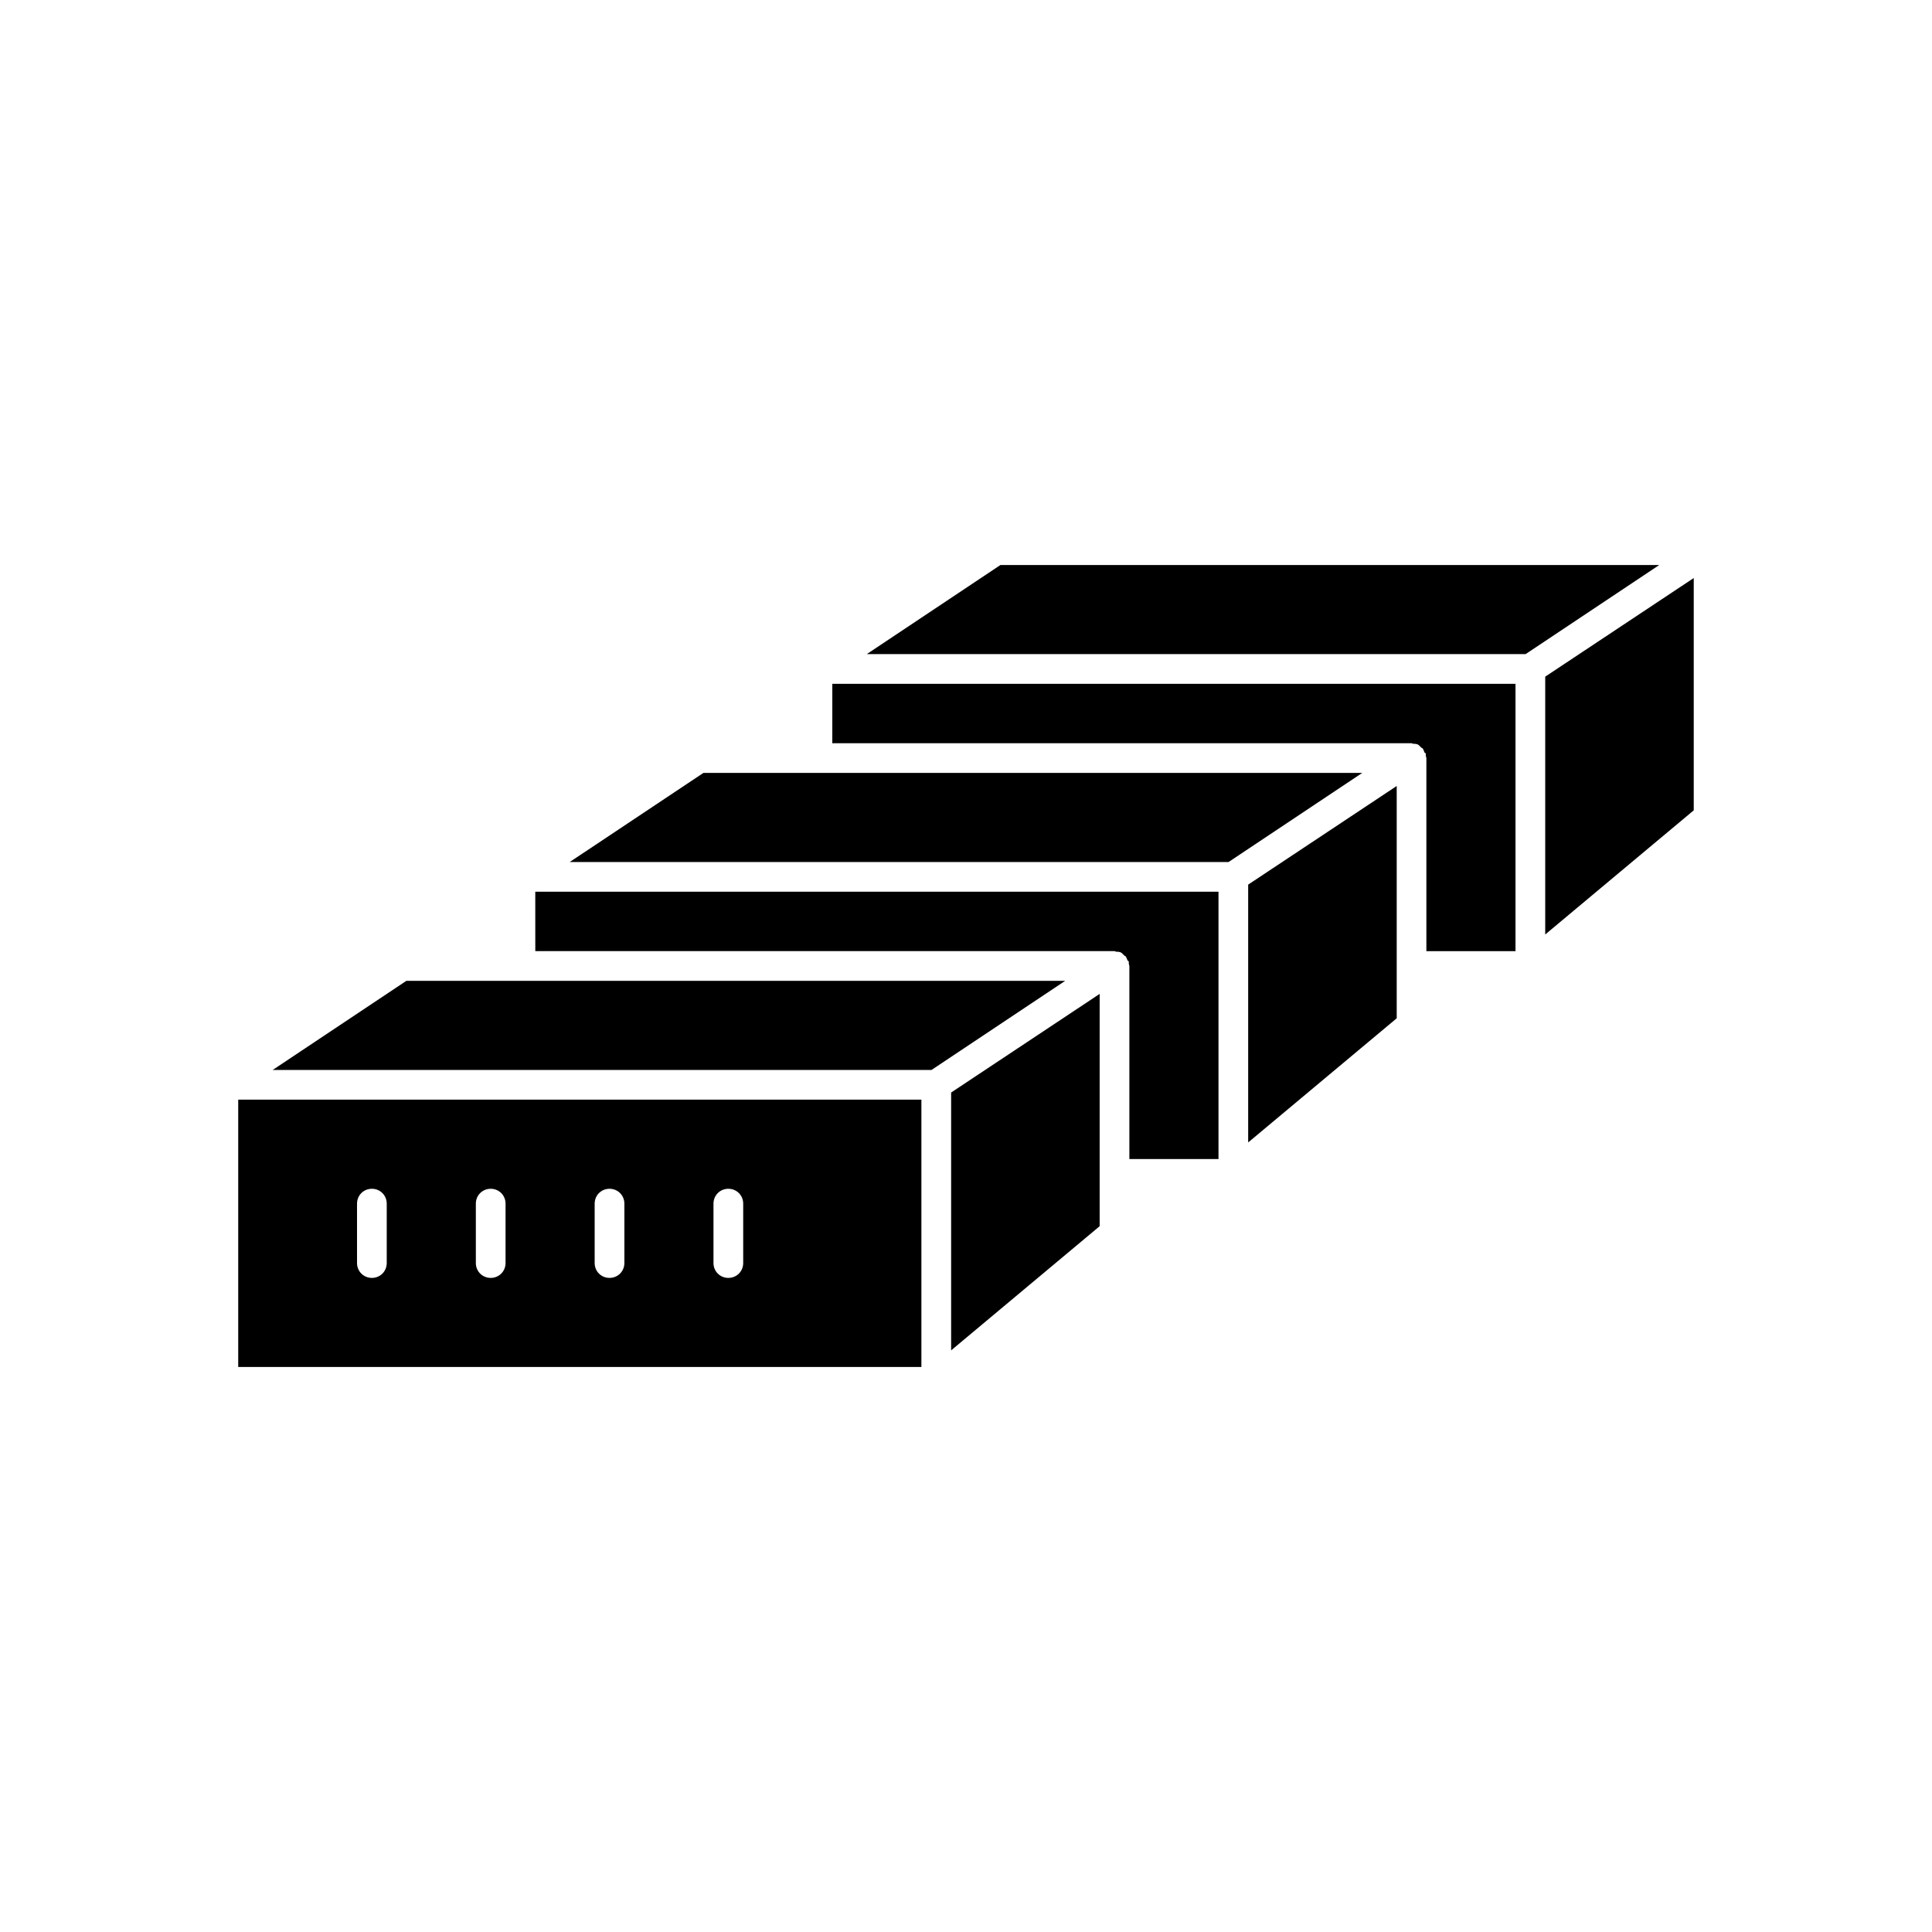
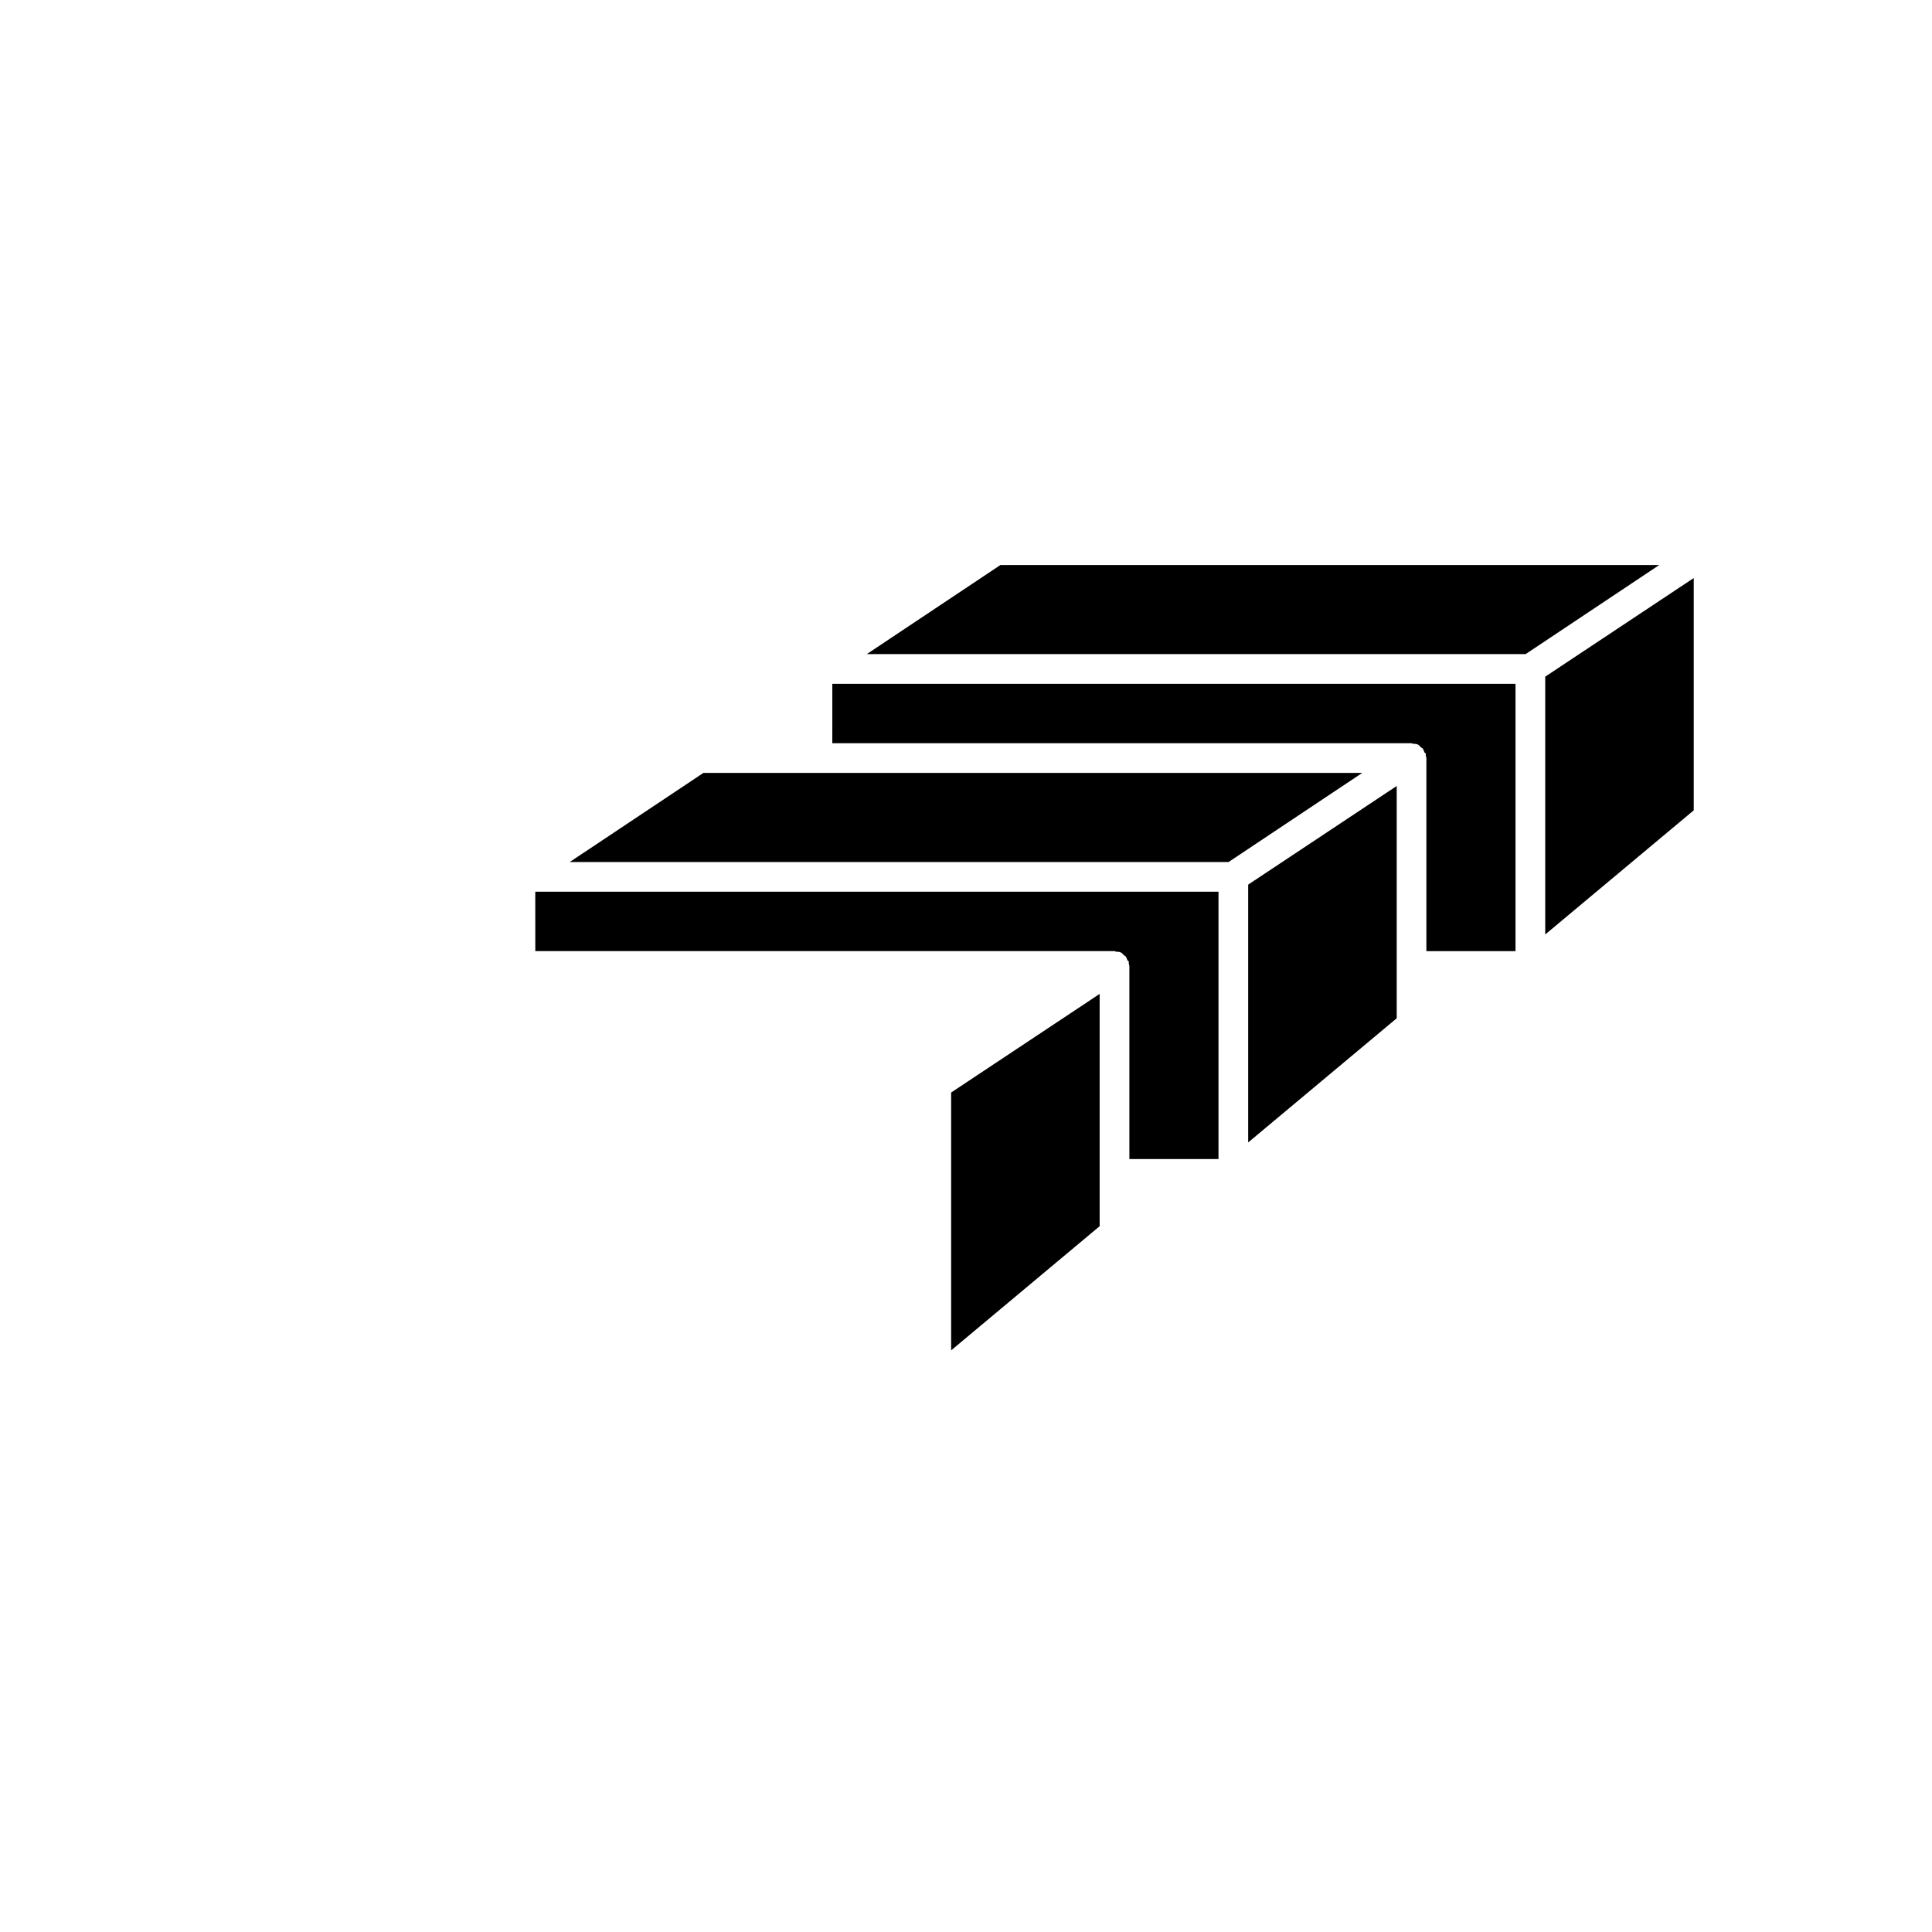
<svg xmlns="http://www.w3.org/2000/svg" fill="#000000" width="800px" height="800px" version="1.1" viewBox="144 144 512 512">
  <g>
-     <path d="m207.13 506.27h181.05v-70.848h-181.05zm125.95-43.293c0-2.203 1.73-3.938 3.938-3.938 2.203 0 3.938 1.73 3.938 3.938v15.742c0 2.203-1.73 3.938-3.938 3.938-2.203 0-3.938-1.73-3.938-3.938zm-31.488 0c0-2.203 1.73-3.938 3.938-3.938 2.203 0 3.938 1.73 3.938 3.938v15.742c0 2.203-1.73 3.938-3.938 3.938-2.207 0-3.938-1.734-3.938-3.938zm-31.488 0c0-2.203 1.73-3.938 3.938-3.938 2.203 0 3.934 1.73 3.934 3.938v15.742c0 2.203-1.73 3.938-3.938 3.938-2.199 0-3.934-1.734-3.934-3.938zm-31.488 0c0-2.203 1.73-3.938 3.938-3.938 2.203 0 3.934 1.73 3.934 3.938v15.742c0 2.203-1.73 3.938-3.938 3.938-2.199 0-3.934-1.734-3.934-3.938z" />
    <path d="m396.06 501.86 39.359-32.906v-61.559l-39.359 26.137z" />
-     <path d="m251.69 403.93-35.426 23.617h174.6l35.426-23.617z" />
    <path d="m474.78 446.76 39.363-32.906v-61.559l-39.363 26.137z" />
    <path d="m285.86 396.06h153.5c0.156 0 0.316 0.156 0.473 0.156 0.473 0 0.945 0 1.418 0.316l0.629 0.629c0.156 0.156 0.316 0.156 0.473 0.316 0.156 0.316 0.316 0.629 0.473 1.102 0.156 0 0.316 0.156 0.316 0.316v0.473c0 0.156 0.156 0.473 0.156 0.629v51.168h23.617v-70.848h-181.06z" />
    <path d="m330.41 348.83-35.426 23.613h174.6l35.426-23.613z" />
    <path d="m553.5 323.32v68.328l39.359-32.902v-61.559z" />
    <path d="m364.57 340.96h153.5c0.156 0 0.316 0.156 0.473 0.156 0.473 0 0.945 0 1.418 0.316l0.629 0.629c0.156 0.156 0.316 0.156 0.473 0.316 0.156 0.316 0.316 0.629 0.473 1.102 0.156 0 0.316 0.156 0.316 0.316v0.473c0 0.156 0.156 0.473 0.156 0.629v51.168h23.617v-70.848h-181.05z" />
    <path d="m409.13 293.73-35.422 23.617h174.6l35.422-23.617z" />
  </g>
</svg>